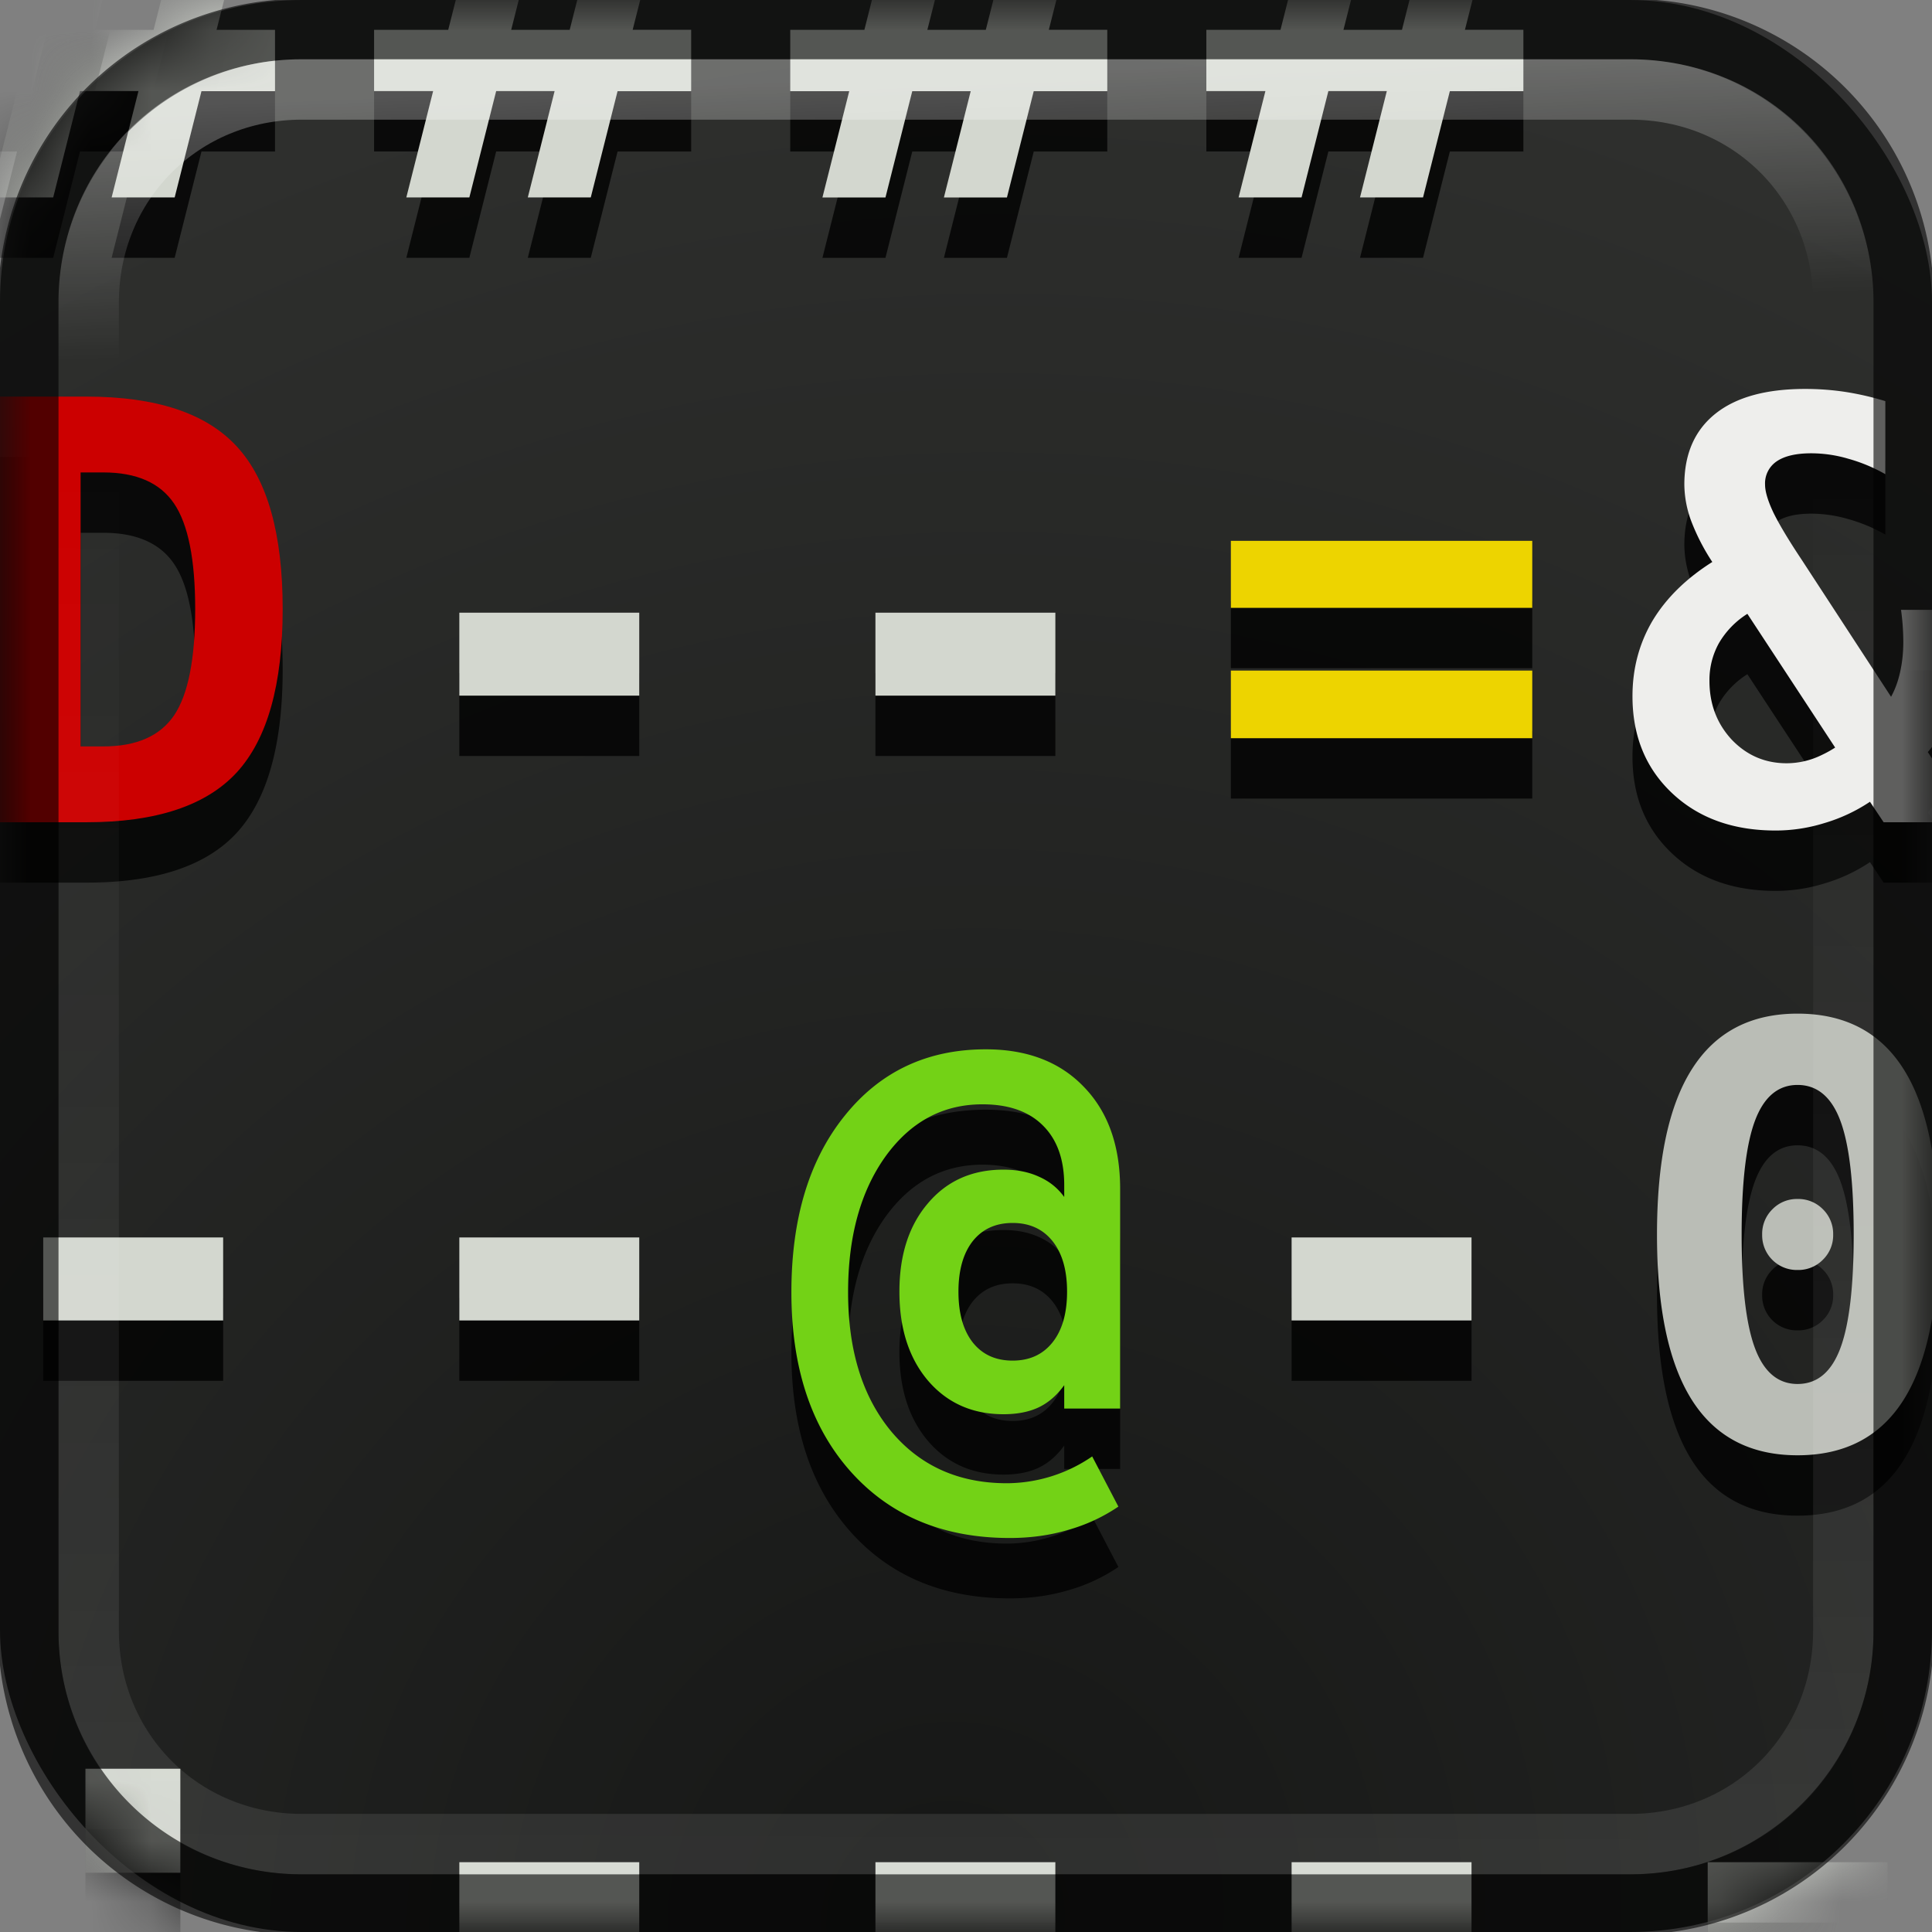
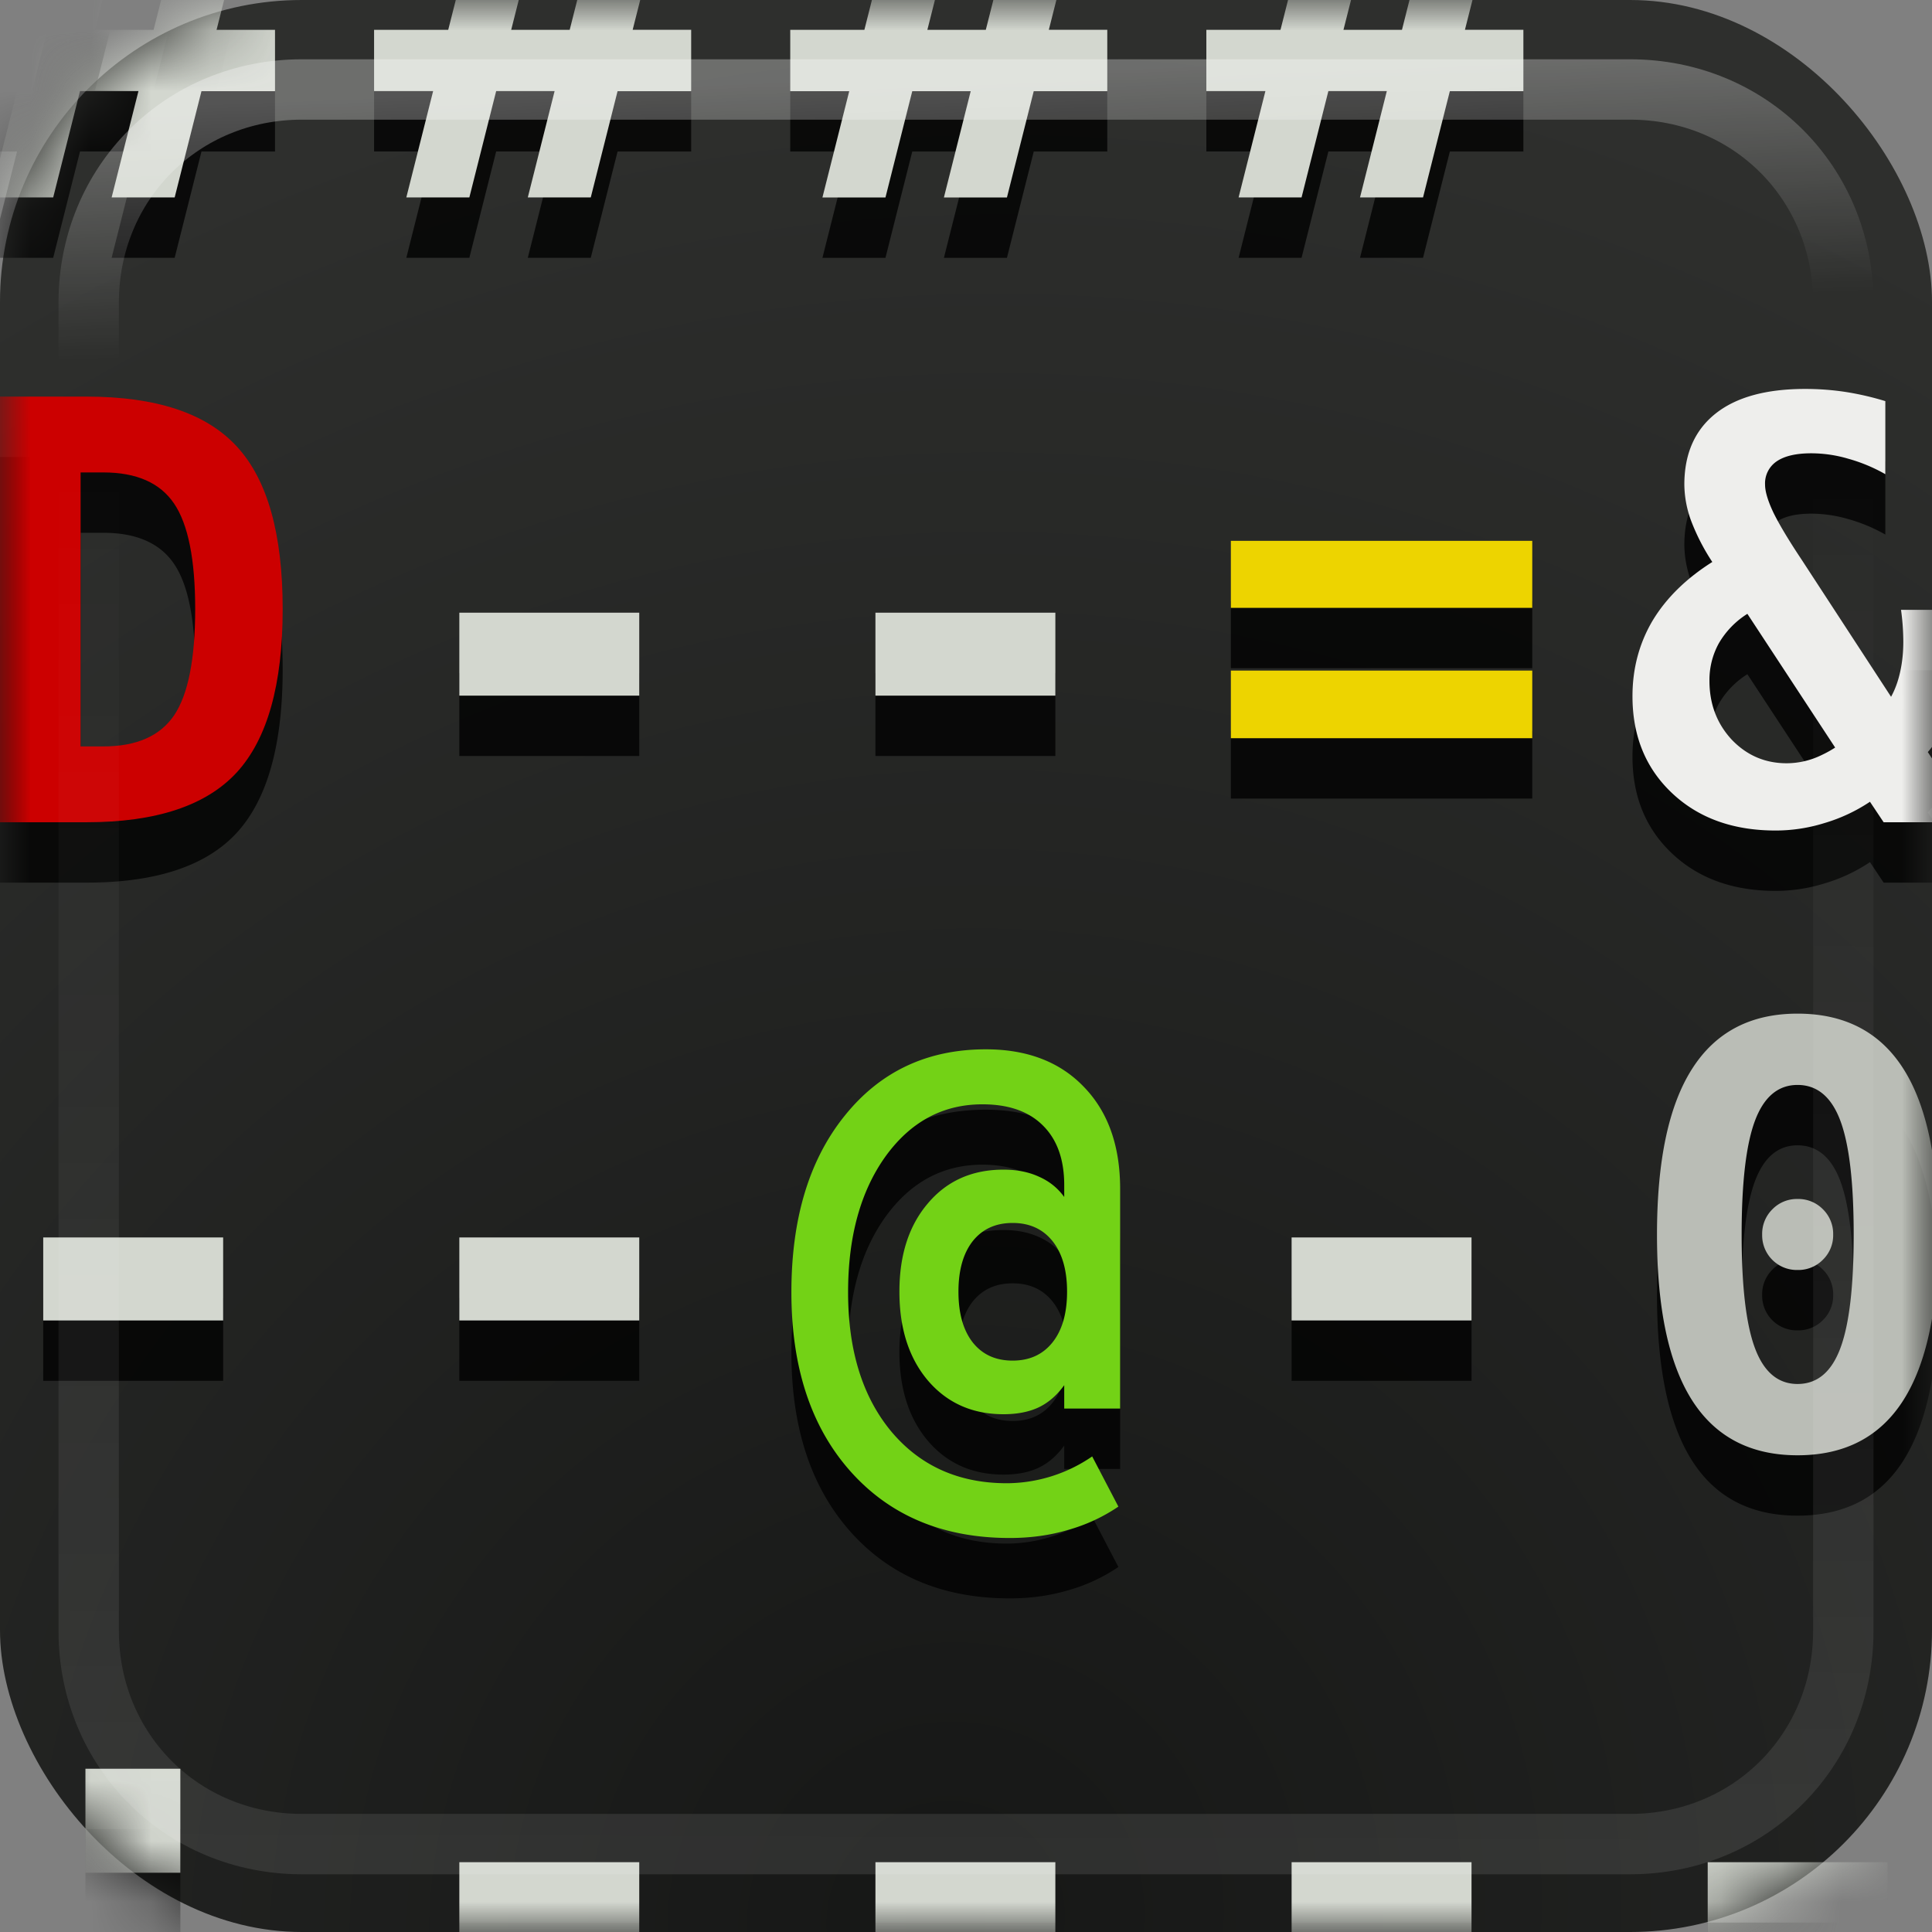
<svg xmlns="http://www.w3.org/2000/svg" xmlns:xlink="http://www.w3.org/1999/xlink" viewBox="0 0 32 32">
  <rect x="0" y="0" width="32" height="32" fill="#808080" stroke="none" />
  <defs>
    <linearGradient id="b">
      <stop stop-color="#161716" />
      <stop offset="1" stop-color="#2e2f2d" />
    </linearGradient>
    <linearGradient id="a">
      <stop stop-color="#fff" />
      <stop offset="1" stop-color="#fff" stop-opacity="0" />
    </linearGradient>
    <linearGradient x1="31.02" y1="1051.78" x2="31.11" y2="1028.17" id="f" xlink:href="#a" gradientUnits="userSpaceOnUse" gradientTransform="translate(0 -1020.362)" />
    <linearGradient x1="31.02" y1="1021.04" x2="31.18" y2="1025.18" id="g" xlink:href="#a" gradientUnits="userSpaceOnUse" gradientTransform="translate(0 -1020.362)" />
    <mask id="e">
      <rect width="32" height="32" rx="5" fill="#fffffd" />
    </mask>
    <mask id="d">
      <rect width="32" height="32" rx="5" y="-1" fill="#fffffd" />
    </mask>
    <radialGradient cx="13.531" cy="1049.88" r="16" id="c" xlink:href="#b" gradientUnits="userSpaceOnUse" gradientTransform="matrix(1.433 -1.404 1.359 1.387 -1430.512 -1405.348)" />
  </defs>
  <rect width="32" height="32" rx="5" fill="url(#c)" />
  <g transform="translate(0 1)" mask="url(#d)" fill-opacity=".784">
    <path d="M2.633-3.67l-.448 1.766h.958l.444-1.767h1.058l-.458 1.767h.911V-.89H3.937L3.587.494h.968V1.51H3.337L2.893 3.27H1.849l.444-1.761h-.968L.881 3.27H-.162L.282 1.51h-.978V.494H.532l.35-1.383H-.154v-1.015h1.294l.444-1.767h1.048m.26 2.782h-.968L1.575.494h.969l.349-1.383M9.526-3.67l-.449 1.766h.959l.443-1.767h1.058l-.458 1.767h.912V-.89h-1.162l-.35 1.383h.969V1.51h-1.219L9.785 3.27H8.742l.444-1.761h-.968L7.774 3.27H6.73l.444-1.761h-.978V.494h1.228l.35-1.383H6.739v-1.015h1.294l.444-1.767h1.049m.26 2.782h-.969L8.467.494h.969l.35-1.383M16.418-3.67l-.449 1.766h.959l.444-1.767h1.058l-.458 1.767h.91V-.89h-1.16l-.35 1.383h.968V1.51h-1.218l-.444 1.761h-1.044l.444-1.761h-.968l-.444 1.761h-1.044l.444-1.761h-.977V.494h1.228l.349-1.383h-1.034v-1.015h1.294l.444-1.767h1.048m.26 2.782h-.968L15.36.494h.968l.35-1.383M23.31-3.67l-.448 1.766h.958l.444-1.767h1.058l-.458 1.767h.911V-.89h-1.161l-.35 1.383h.968V1.51h-1.218L23.57 3.27h-1.044l.444-1.761h-.968l-.444 1.761h-1.043l.444-1.761h-.978V.494h1.228l.35-1.383h-1.035v-1.015h1.294l.444-1.767h1.048m.26 2.782h-.968l-.35 1.383h.969l.349-1.383M1.335 7.825v4.538h.377c.548 0 .939-.172 1.172-.515.232-.346.349-.933.349-1.761 0-.822-.117-1.404-.35-1.747-.232-.343-.623-.515-1.17-.515h-.378M-.058 6.569h1.492c1.152 0 1.982.275 2.488.826.507.548.76 1.445.76 2.692 0 1.25-.253 2.152-.76 2.706-.506.55-1.336.826-2.488.826H-.058V6.57M7.608 10.148h2.98v1.374h-2.98v-1.374M14.5 10.148h2.98v1.374H14.5v-1.374M20.387 11.107h4.992v1.12h-4.992v-1.12m0-2.149h4.992v1.11h-4.992v-1.11M30.972 13.28a2.759 2.759 0 01-.755.353 2.716 2.716 0 01-.808.123c-.705 0-1.276-.206-1.714-.619-.437-.412-.656-.947-.656-1.605 0-.457.11-.872.33-1.247.224-.374.554-.7.992-.977a3.501 3.501 0 01-.35-.68 1.78 1.78 0 01-.113-.6c0-.51.172-.902.515-1.176.343-.274.839-.41 1.487-.41.23 0 .455.017.676.051.22.035.437.085.651.151v1.21a2.7 2.7 0 00-.614-.256 2.18 2.18 0 00-.613-.09c-.252 0-.443.045-.572.133a.44.44 0 00-.193.387c0 .113.047.27.141.468.098.198.254.458.468.779l1.478 2.266c.066-.12.116-.256.15-.41.035-.155.053-.322.053-.501a3.907 3.907 0 00-.038-.529h1.11v.24c0 .457-.054.857-.16 1.2-.108.34-.276.646-.506.916l.765 1.162h-1.497l-.227-.34m-2.03-3.112a1.417 1.417 0 00-.472.487 1.255 1.255 0 00-.156.623c0 .384.123.708.368.973.249.261.553.392.911.392a1.323 1.323 0 00.581-.137 1.89 1.89 0 00.222-.123l-1.454-2.215M.716 20.496h2.98v1.375H.716v-1.375M7.608 20.496h2.98v1.375h-2.98v-1.375M17.674 21.394c0-.356-.08-.635-.24-.836-.161-.202-.382-.302-.662-.302s-.5.1-.661.302c-.157.201-.236.48-.236.836 0 .359.079.639.236.84.16.202.38.302.661.302.28 0 .5-.1.661-.302.16-.201.241-.481.241-.84m.878 1.936h-.925v-.387c-.12.166-.261.29-.425.368-.16.075-.354.113-.581.113-.516 0-.933-.186-1.251-.557-.315-.372-.473-.863-.473-1.473 0-.608.158-1.096.473-1.464.314-.372.732-.557 1.251-.557.223 0 .42.039.59.118.17.075.309.187.416.335v-.194c0-.428-.118-.758-.354-.991-.233-.233-.567-.35-1.001-.35-.655 0-1.19.288-1.606.864-.412.576-.619 1.326-.619 2.248 0 .967.24 1.736.718 2.31.479.569 1.116.854 1.913.854a2.514 2.514 0 001.412-.444l.434.831a2.852 2.852 0 01-.836.387c-.299.089-.62.133-.963.133-1.102 0-1.98-.367-2.635-1.1-.655-.734-.982-1.724-.982-2.97 0-1.22.294-2.194.883-2.924.588-.733 1.368-1.1 2.337-1.1.686 0 1.228.208 1.625.623.4.412.6.976.6 1.69v3.637M21.393 20.496h2.98v1.375h-2.98v-1.375M29.187 20.45a.57.57 0 01.17-.421.565.565 0 01.416-.17.57.57 0 01.42.17.57.57 0 01.17.42.565.565 0 01-.17.416.57.57 0 01-.42.17.574.574 0 01-.586-.586m.586-2.479c-.321 0-.556.197-.704.59-.148.394-.222 1.023-.222 1.89 0 .862.074 1.49.222 1.883.148.394.383.59.704.59.324 0 .56-.196.708-.59.148-.393.222-1.021.222-1.884 0-.866-.074-1.495-.222-1.889-.148-.393-.384-.59-.708-.59m-2.328 2.48c0-1.222.193-2.137.58-2.744.388-.611.97-.917 1.748-.917.78 0 1.365.304 1.752.912.387.607.58 1.524.58 2.748 0 1.222-.193 2.136-.58 2.744-.387.607-.971.911-1.752.911-.778 0-1.36-.304-1.747-.911-.388-.611-.581-1.525-.581-2.744M1.415 32.582h1.572v1.28l-.925 1.809H1.047l.368-1.809v-1.28m0-3.286h1.572v1.723H1.415v-1.723M7.608 30.844h2.98v1.375h-2.98v-1.375M14.5 30.844h2.98v1.375H14.5v-1.375M21.393 30.844h2.98v1.375h-2.98v-1.375M28.285 30.844h2.98v1.375h-2.98v-1.375" />
  </g>
  <g mask="url(#e)" fill="#d3d7cf">
    <path d="M2.633-3.67l-.448 1.766h.958l.444-1.767h1.058l-.458 1.767h.911V-.89H3.937L3.587.494h.968V1.51H3.337L2.893 3.27H1.849l.444-1.761h-.968L.881 3.27H-.162L.282 1.51h-.978V.494H.532l.35-1.383H-.154v-1.015h1.294l.444-1.767h1.048m.26 2.782h-.968L1.575.494h.969l.349-1.383M9.526-3.67l-.449 1.766h.959l.443-1.767h1.058l-.458 1.767h.912V-.89h-1.162l-.35 1.383h.969V1.51h-1.219L9.785 3.27H8.742l.444-1.761h-.968L7.774 3.27H6.73l.444-1.761h-.978V.494h1.228l.35-1.383H6.739v-1.015h1.294l.444-1.767h1.049m.26 2.782h-.969L8.467.494h.969l.35-1.383M16.418-3.67l-.449 1.766h.959l.444-1.767h1.058l-.458 1.767h.91V-.89h-1.16l-.35 1.383h.968V1.51h-1.218l-.444 1.761h-1.044l.444-1.761h-.968l-.444 1.761h-1.044l.444-1.761h-.977V.494h1.228l.349-1.383h-1.034v-1.015h1.294l.444-1.767h1.048m.26 2.782h-.968L15.36.494h.968l.35-1.383M23.31-3.67l-.448 1.766h.958l.444-1.767h1.058l-.458 1.767h.911V-.89h-1.161l-.35 1.383h.968V1.51h-1.218L23.57 3.27h-1.044l.444-1.761h-.968l-.444 1.761h-1.043l.444-1.761h-.978V.494h1.228l.35-1.383h-1.035v-1.015h1.294l.444-1.767h1.048m.26 2.782h-.968l-.35 1.383h.969l.349-1.383" />
    <path d="M1.335 7.825v4.538h.377c.548 0 .939-.172 1.172-.515.232-.346.349-.933.349-1.761 0-.822-.117-1.404-.35-1.747-.232-.343-.623-.515-1.17-.515h-.378M-.058 6.569h1.492c1.152 0 1.982.275 2.488.826.507.548.76 1.445.76 2.692 0 1.25-.253 2.152-.76 2.706-.506.55-1.336.826-2.488.826H-.058V6.57" fill="#c00" />
    <path d="M7.608 10.148h2.98v1.374h-2.98v-1.374M14.5 10.148h2.98v1.374H14.5v-1.374" />
    <path d="M20.387 11.107h4.992v1.12h-4.992v-1.12m0-2.149h4.992v1.11h-4.992v-1.11" fill="#edd400" />
    <path d="M30.972 13.28a2.759 2.759 0 01-.755.353 2.716 2.716 0 01-.808.123c-.705 0-1.276-.206-1.714-.619-.437-.412-.656-.947-.656-1.605 0-.457.11-.872.33-1.247.224-.374.554-.7.992-.977a3.501 3.501 0 01-.35-.68 1.78 1.78 0 01-.113-.6c0-.51.172-.902.515-1.176.343-.274.839-.41 1.487-.41.23 0 .455.017.676.051.22.035.437.085.651.151v1.21a2.7 2.7 0 00-.614-.256 2.18 2.18 0 00-.613-.09c-.252 0-.443.045-.572.133a.44.44 0 00-.193.387c0 .113.047.27.141.468.098.198.254.458.468.779l1.478 2.266c.066-.12.116-.256.15-.41.035-.155.053-.322.053-.501a3.907 3.907 0 00-.038-.529h1.11v.24c0 .457-.054.857-.16 1.2-.108.34-.276.646-.506.916l.765 1.162h-1.497l-.227-.34m-2.03-3.112a1.417 1.417 0 00-.472.487 1.255 1.255 0 00-.156.623c0 .384.123.708.368.973.249.261.553.392.911.392a1.323 1.323 0 00.581-.137 1.89 1.89 0 00.222-.123l-1.454-2.215" fill="#eeeeec" />
    <path d="M.716 20.496h2.98v1.375H.716v-1.375M7.608 20.496h2.98v1.375h-2.98v-1.375" />
    <path d="M17.674 21.394c0-.356-.08-.635-.24-.836-.161-.202-.382-.302-.662-.302s-.5.1-.661.302c-.157.201-.236.48-.236.836 0 .359.079.639.236.84.16.202.38.302.661.302.28 0 .5-.1.661-.302.16-.201.241-.481.241-.84m.878 1.936h-.925v-.387c-.12.166-.261.29-.425.368-.16.075-.354.113-.581.113-.516 0-.933-.186-1.251-.557-.315-.372-.473-.863-.473-1.473 0-.608.158-1.096.473-1.464.314-.372.732-.557 1.251-.557.223 0 .42.039.59.118.17.075.309.187.416.335v-.194c0-.428-.118-.758-.354-.991-.233-.233-.567-.35-1.001-.35-.655 0-1.19.288-1.606.864-.412.576-.619 1.326-.619 2.248 0 .967.24 1.736.718 2.31.479.569 1.116.854 1.913.854a2.514 2.514 0 001.412-.444l.434.831a2.852 2.852 0 01-.836.387c-.299.089-.62.133-.963.133-1.102 0-1.98-.367-2.635-1.1-.655-.734-.982-1.724-.982-2.97 0-1.22.294-2.194.883-2.924.588-.733 1.368-1.1 2.337-1.1.686 0 1.228.208 1.625.623.4.412.6.976.6 1.69v3.637" fill="#73d216" />
    <path d="M21.393 20.496h2.98v1.375h-2.98v-1.375" />
    <path d="M29.187 20.45a.57.57 0 01.17-.421.565.565 0 01.416-.17.57.57 0 01.42.17.57.57 0 01.17.42.565.565 0 01-.17.416.57.57 0 01-.42.17.574.574 0 01-.586-.586m.586-2.479c-.321 0-.556.197-.704.59-.148.394-.222 1.023-.222 1.89 0 .862.074 1.49.222 1.883.148.394.383.59.704.59.324 0 .56-.196.708-.59.148-.393.222-1.021.222-1.884 0-.866-.074-1.495-.222-1.889-.148-.393-.384-.59-.708-.59m-2.328 2.48c0-1.222.193-2.137.58-2.744.388-.611.97-.917 1.748-.917.78 0 1.365.304 1.752.912.387.607.58 1.524.58 2.748 0 1.222-.193 2.136-.58 2.744-.387.607-.971.911-1.752.911-.778 0-1.36-.304-1.747-.911-.388-.611-.581-1.525-.581-2.744" fill="#babdb6" />
    <path d="M1.415 32.582h1.572v1.28l-.925 1.809H1.047l.368-1.809v-1.28m0-3.286h1.572v1.723H1.415v-1.723M7.608 30.844h2.98v1.375h-2.98v-1.375M14.5 30.844h2.98v1.375H14.5v-1.375M21.393 30.844h2.98v1.375h-2.98v-1.375M28.285 30.844h2.98v1.375h-2.98v-1.375" />
  </g>
  <path d="M5 1.482c-1.983 0-3.531 1.547-3.531 3.53v22c0 1.984 1.548 3.532 3.531 3.532h22c1.983 0 3.531-1.548 3.531-3.531v-22c0-1.984-1.548-3.531-3.531-3.531H5z" opacity=".1" fill="none" stroke="url(#f)" />
-   <path d="M5 .482a4.517 4.517 0 00-4.531 4.53v22A4.517 4.517 0 005 31.545h22a4.517 4.517 0 004.531-4.531v-22A4.517 4.517 0 0027 .482H5z" opacity=".6" fill="none" stroke="#000" />
  <path d="M5 1.482c-1.983 0-3.531 1.547-3.531 3.53v22c0 1.984 1.548 3.532 3.531 3.532h22c1.983 0 3.531-1.548 3.531-3.531v-22c0-1.984-1.548-3.531-3.531-3.531H5z" opacity=".3" fill="none" stroke="url(#g)" />
</svg>